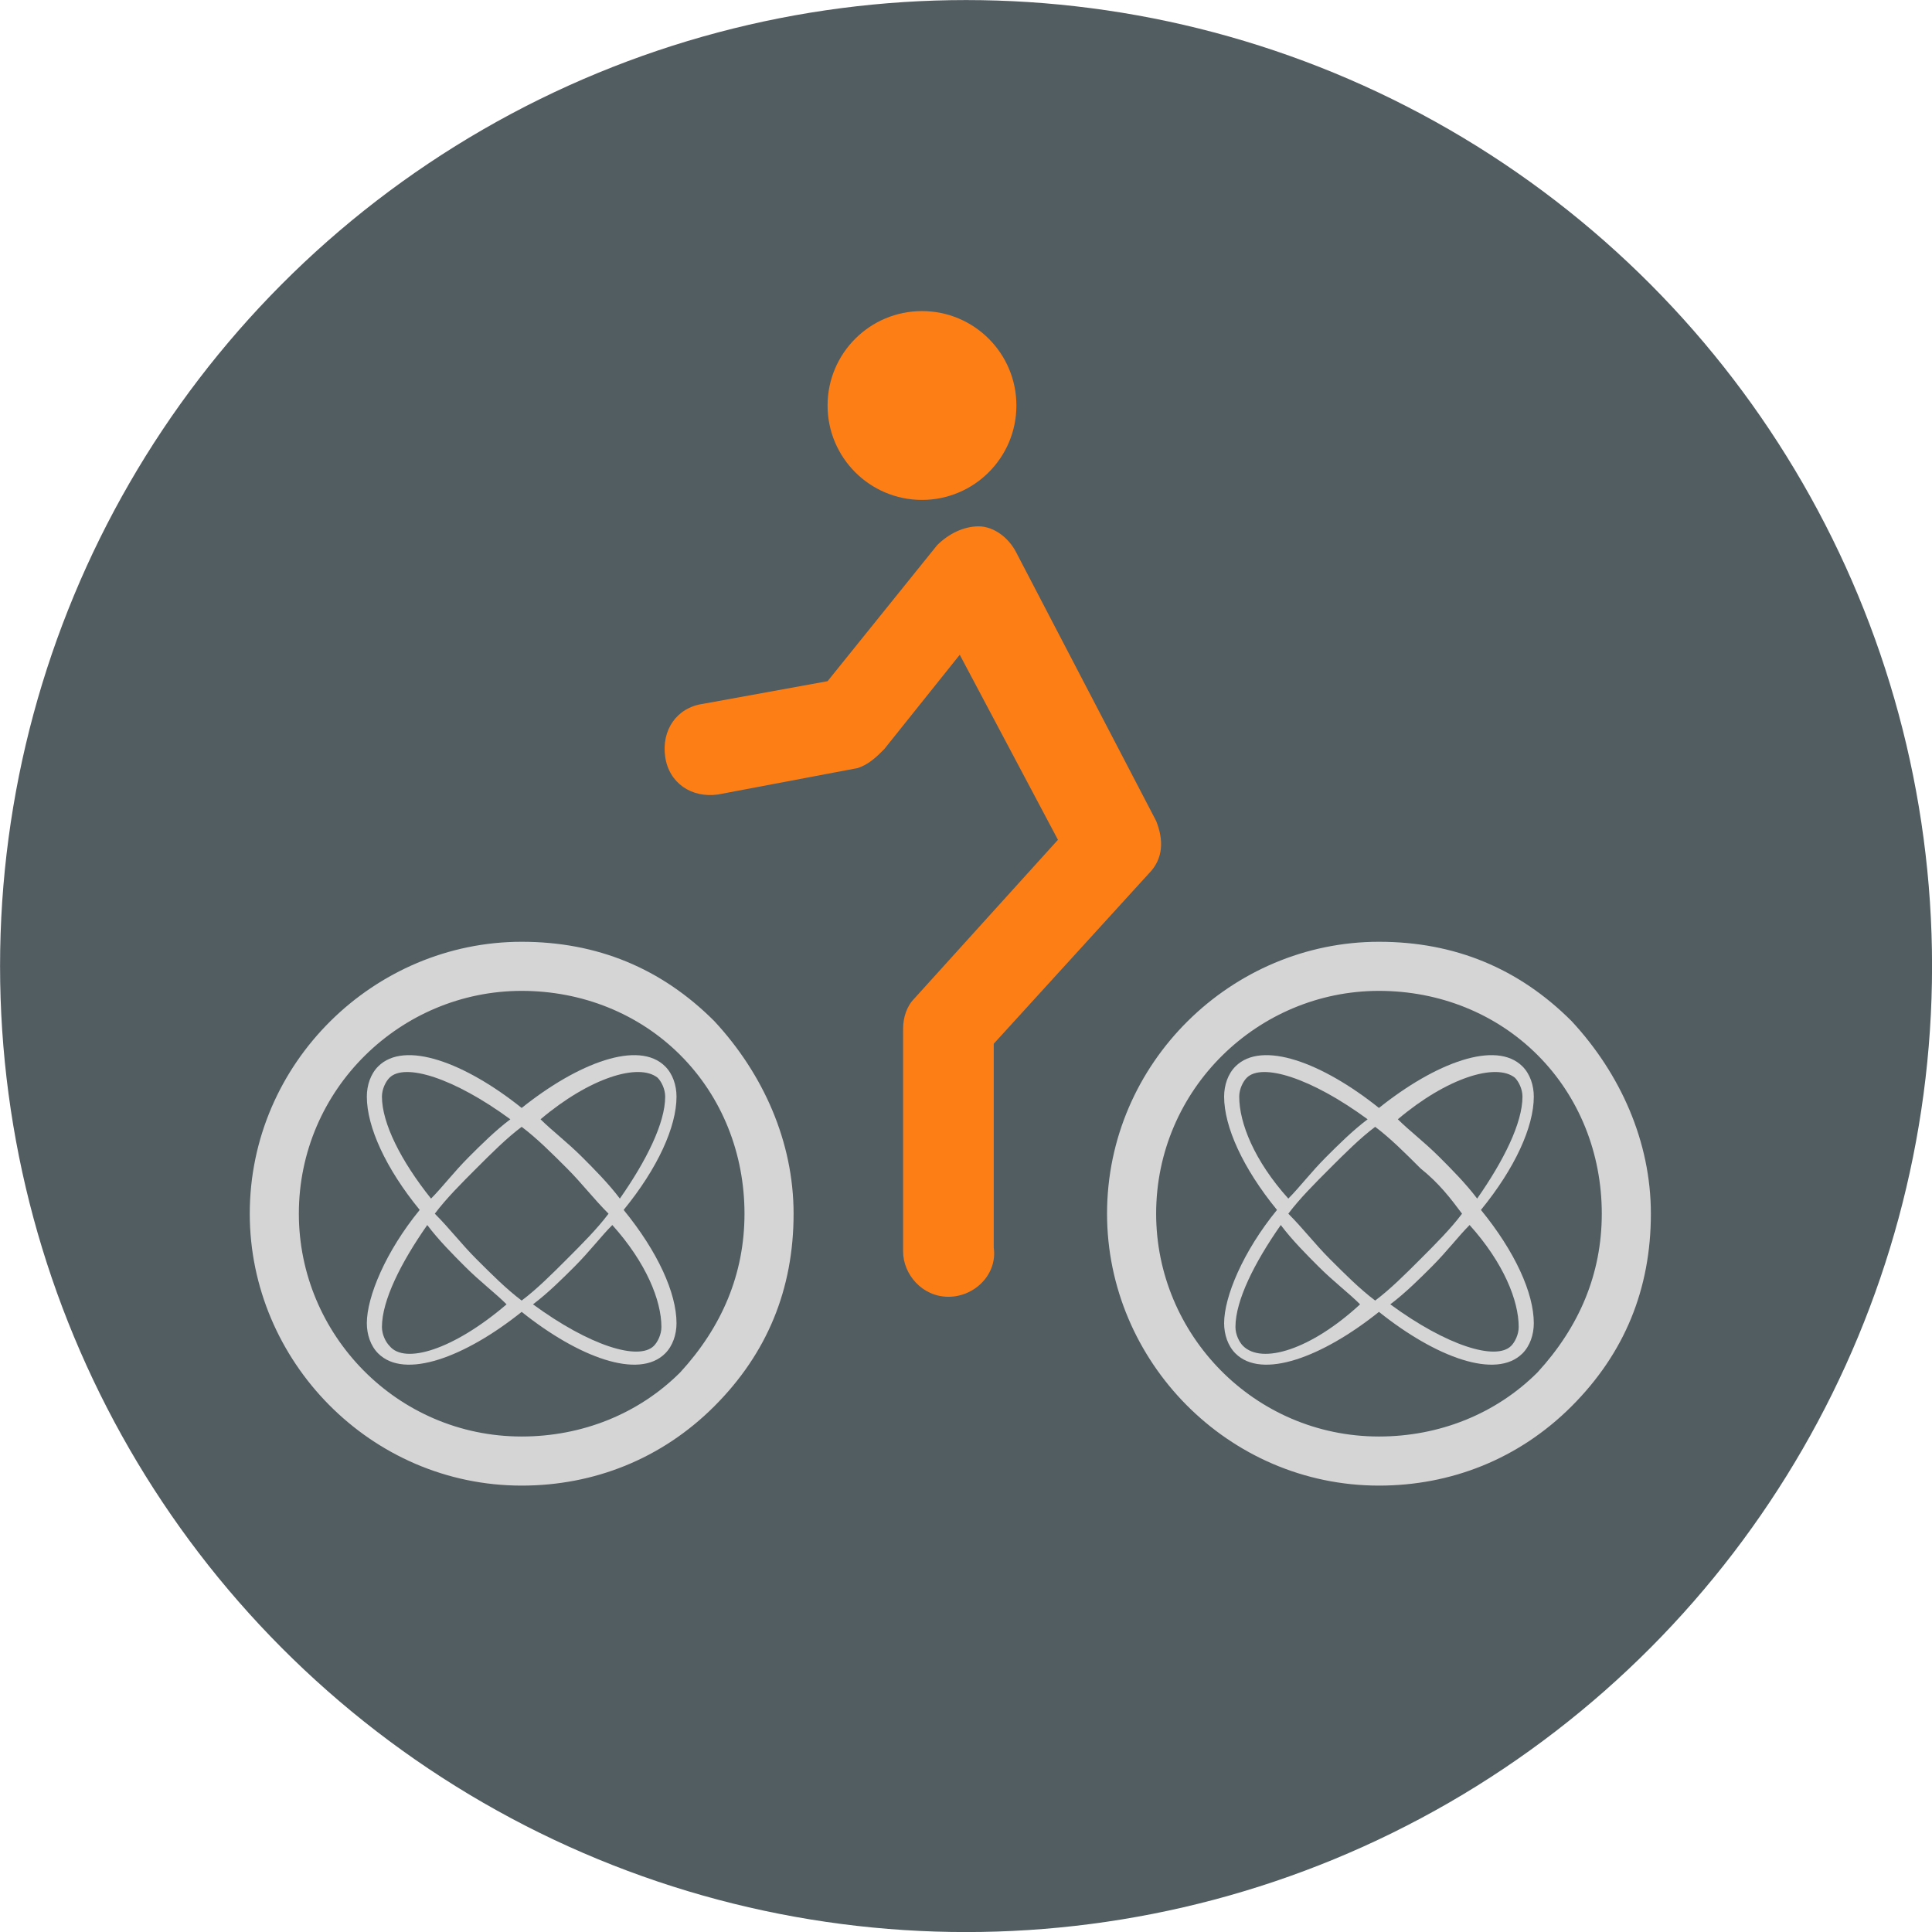
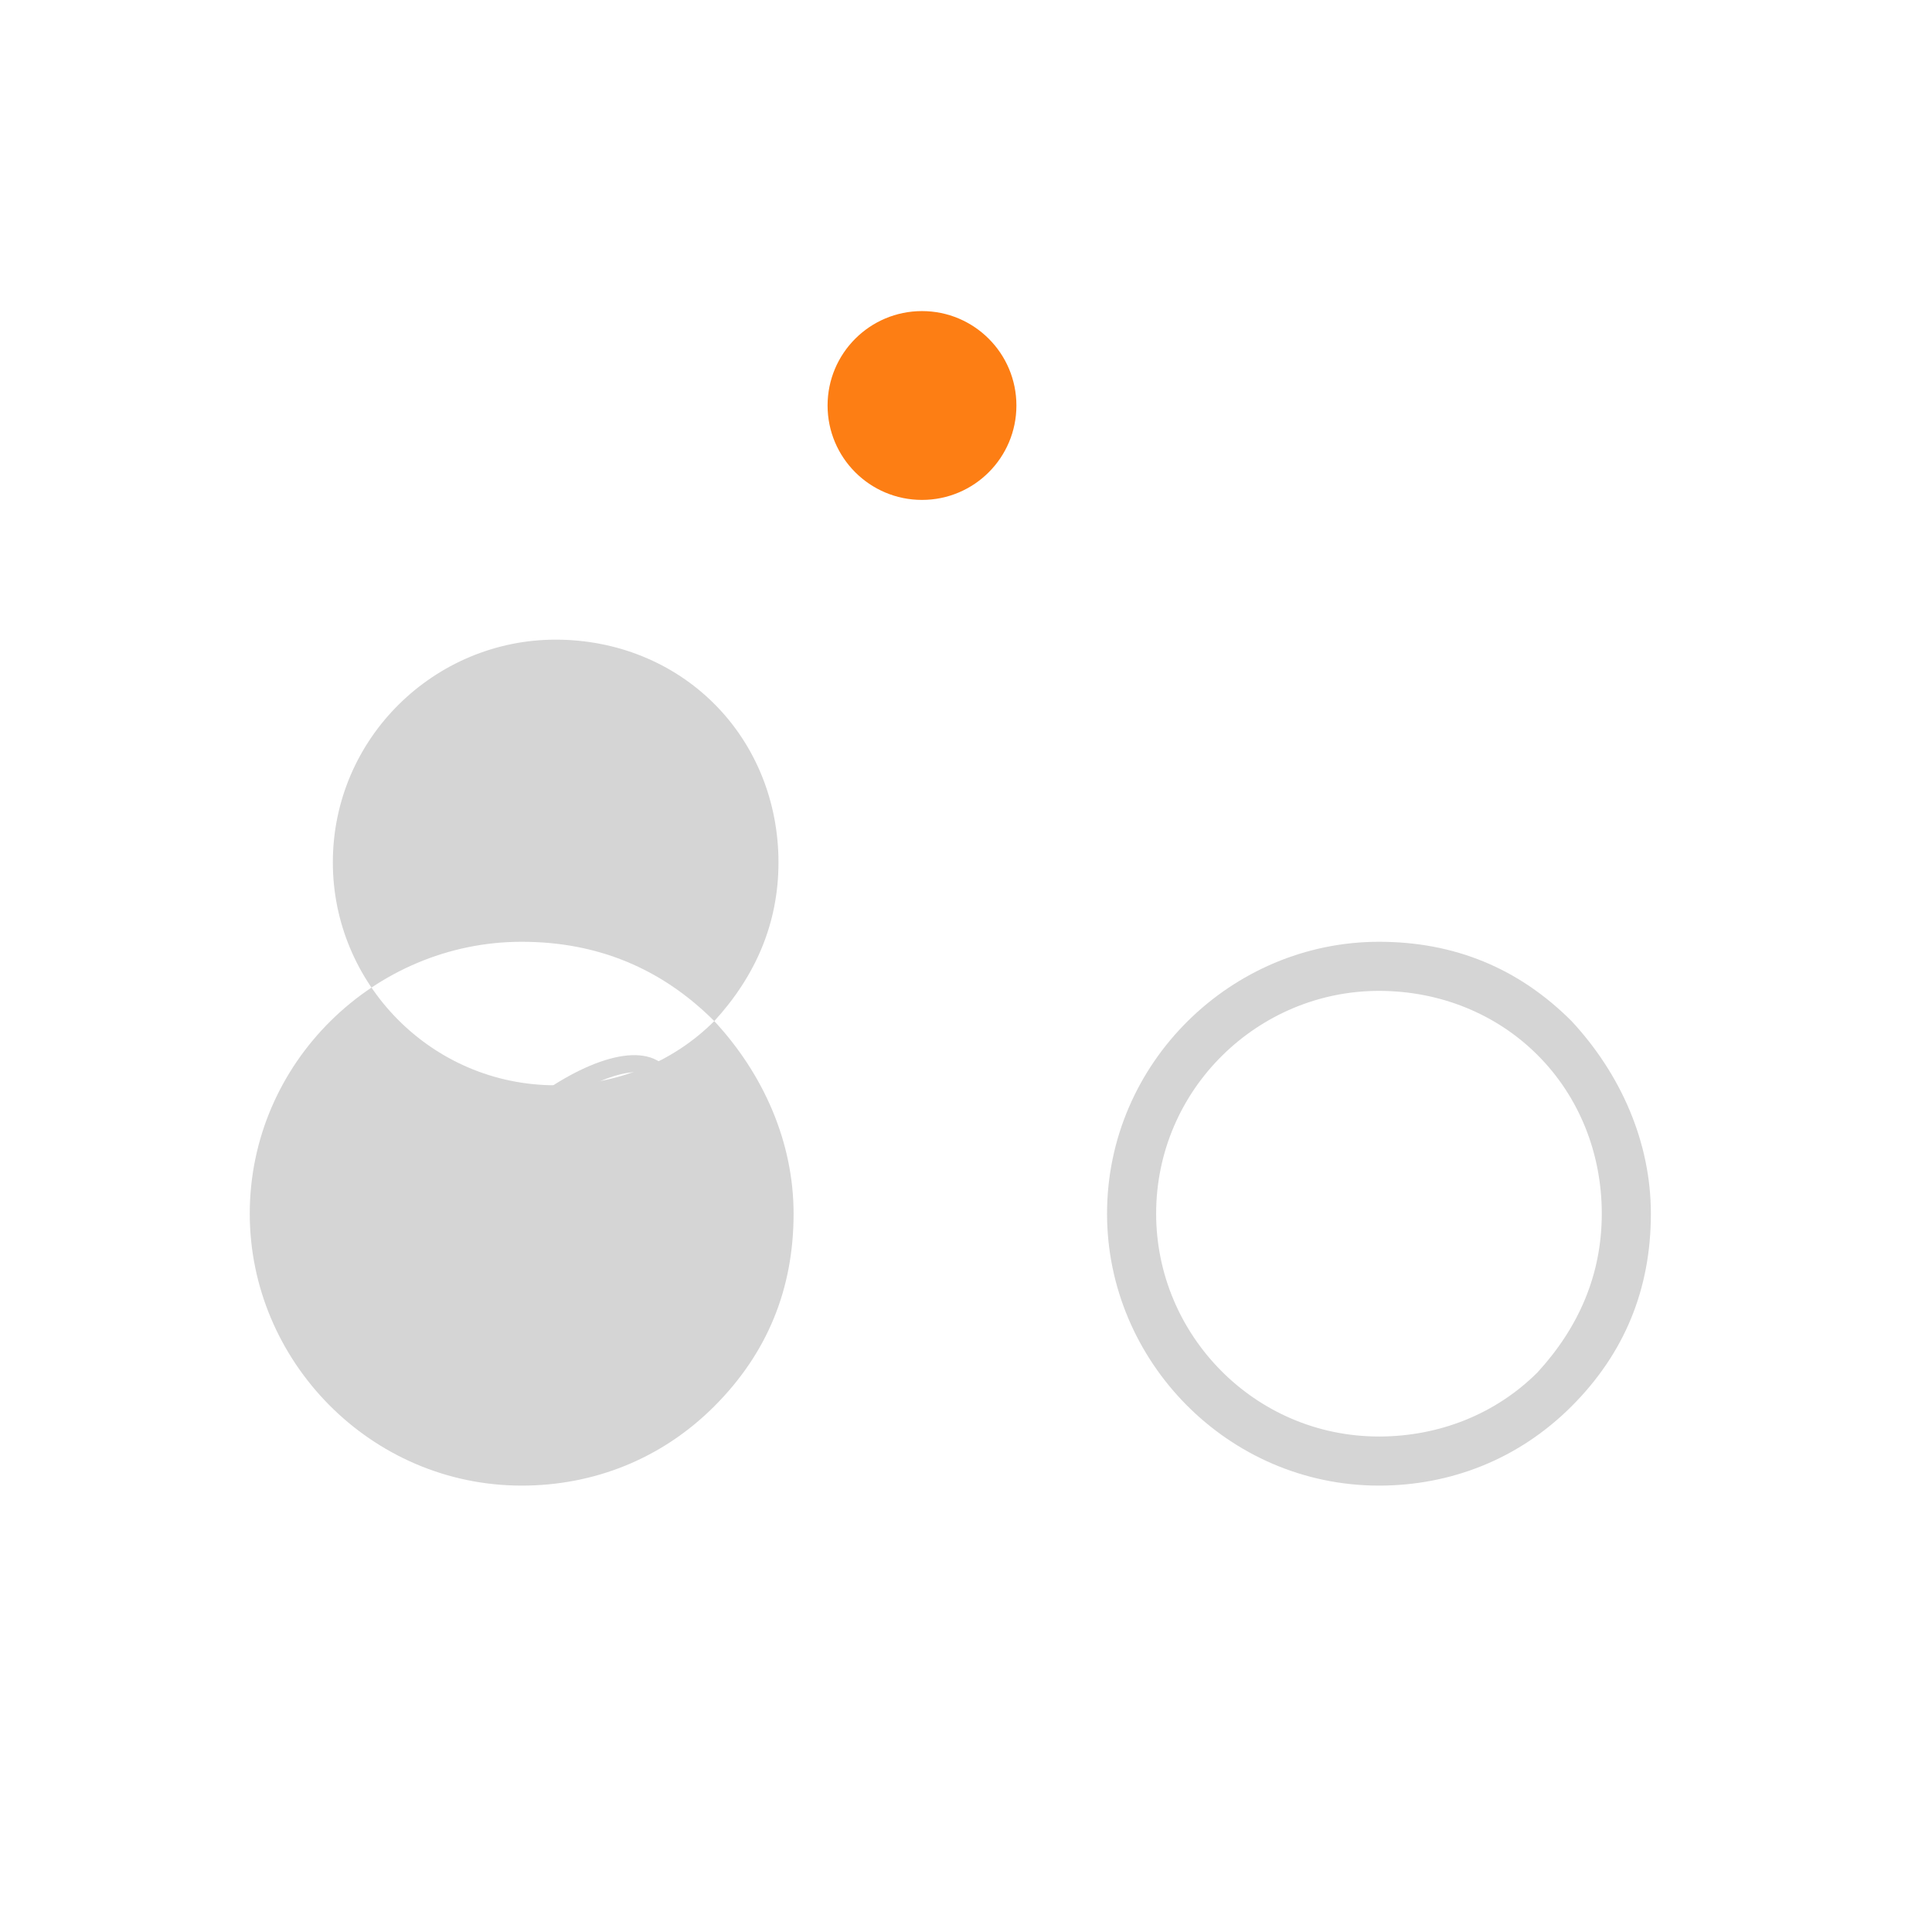
<svg xmlns="http://www.w3.org/2000/svg" width="64" height="64" version="1.1" viewBox="0 0 16.933 16.933">
-   <circle class="st0" cx="8.467" cy="8.467" r="8.016" fill="#525d62" stroke="#525d62" stroke-miterlimit="10" stroke-width=".901" />
  <g transform="matrix(.331 0 0 .331 -153.05 -10.348)">
    <g fill="#d5d5d5">
-       <path class="st4" d="m481.3 58.3c-1.4-1.4-3.1-2.1-5.1-2.1-3.9 0-7.2 3.2-7.2 7.2 0 3.9 3.2 7.2 7.2 7.2 1.9 0 3.7-0.7 5.1-2.1s2.1-3.1 2.1-5.1c0-1.9-0.8-3.7-2.1-5.1zm-0.9 9.3c-1.1 1.1-2.6 1.7-4.2 1.7-3.3 0-5.9-2.7-5.9-5.9 0-3.3 2.7-5.9 5.9-5.9 1.6 0 3.1 0.6 4.2 1.7s1.7 2.6 1.7 4.2-0.6 3-1.7 4.2z" />
+       <path class="st4" d="m481.3 58.3c-1.4-1.4-3.1-2.1-5.1-2.1-3.9 0-7.2 3.2-7.2 7.2 0 3.9 3.2 7.2 7.2 7.2 1.9 0 3.7-0.7 5.1-2.1s2.1-3.1 2.1-5.1c0-1.9-0.8-3.7-2.1-5.1zc-1.1 1.1-2.6 1.7-4.2 1.7-3.3 0-5.9-2.7-5.9-5.9 0-3.3 2.7-5.9 5.9-5.9 1.6 0 3.1 0.6 4.2 1.7s1.7 2.6 1.7 4.2-0.6 3-1.7 4.2z" />
      <path class="st4" d="m480.3 60.3c0-0.3-0.1-0.6-0.3-0.8-0.7-0.7-2.3-0.1-3.8 1.1-1.5-1.2-3.1-1.8-3.8-1.1-0.2 0.2-0.3 0.5-0.3 0.8 0 0.8 0.5 1.9 1.4 3-0.9 1.1-1.4 2.3-1.4 3 0 0.3 0.1 0.6 0.3 0.8 0.7 0.7 2.3 0.1 3.8-1.1 1.5 1.2 3.1 1.8 3.8 1.1 0.2-0.2 0.3-0.5 0.3-0.8 0-0.8-0.5-1.9-1.4-3 0.9-1.1 1.4-2.2 1.4-3zm-0.5-0.5c0.1 0.1 0.2 0.3 0.2 0.5 0 0.7-0.5 1.7-1.2 2.7-0.3-0.4-0.7-0.8-1-1.1-0.4-0.4-0.8-0.7-1.1-1 1.3-1.1 2.6-1.5 3.1-1.1zm-1.3 3.6c-0.3 0.4-0.7 0.8-1.1 1.2s-0.8 0.8-1.2 1.1c-0.4-0.3-0.8-0.7-1.2-1.1s-0.7-0.8-1.1-1.2c0.3-0.4 0.7-0.8 1.1-1.2s0.8-0.8 1.2-1.1c0.4 0.3 0.8 0.7 1.2 1.1s0.7 0.8 1.1 1.2zm-6-3.1c0-0.2 0.1-0.4 0.2-0.5 0.4-0.4 1.7 0 3.2 1.1-0.4 0.3-0.8 0.7-1.1 1-0.4 0.4-0.7 0.8-1 1.1-0.8-1-1.3-2-1.3-2.7zm0.2 6.6c-0.1-0.1-0.2-0.3-0.2-0.5 0-0.7 0.5-1.7 1.2-2.7 0.3 0.4 0.7 0.8 1 1.1 0.4 0.4 0.8 0.7 1.1 1-1.4 1.2-2.7 1.6-3.1 1.1zm7.2-0.5c0 0.2-0.1 0.4-0.2 0.5-0.4 0.4-1.7 0-3.2-1.1 0.4-0.3 0.8-0.7 1.1-1 0.4-0.4 0.7-0.8 1-1.1 0.9 1 1.3 2 1.3 2.7z" />
    </g>
    <g fill="#d5d5d5">
      <path class="st4" d="m504 58.3c-1.4-1.4-3.1-2.1-5.1-2.1-3.9 0-7.2 3.2-7.2 7.2 0 3.9 3.2 7.2 7.2 7.2 1.9 0 3.7-0.7 5.1-2.1s2.1-3.1 2.1-5.1c0-1.9-0.8-3.7-2.1-5.1zm-0.9 9.3c-1.1 1.1-2.6 1.7-4.2 1.7-3.3 0-5.9-2.7-5.9-5.9 0-3.3 2.7-5.9 5.9-5.9 1.6 0 3.1 0.6 4.2 1.7s1.7 2.6 1.7 4.2-0.6 3-1.7 4.2z" />
-       <path class="st4" d="m503 60.3c0-0.3-0.1-0.6-0.3-0.8-0.7-0.7-2.3-0.1-3.8 1.1-1.5-1.2-3.1-1.8-3.8-1.1-0.2 0.2-0.3 0.5-0.3 0.8 0 0.8 0.5 1.9 1.4 3-0.9 1.1-1.4 2.3-1.4 3 0 0.3 0.1 0.6 0.3 0.8 0.7 0.7 2.3 0.1 3.8-1.1 1.5 1.2 3.1 1.8 3.8 1.1 0.2-0.2 0.3-0.5 0.3-0.8 0-0.8-0.5-1.9-1.4-3 0.9-1.1 1.4-2.2 1.4-3zm-0.5-0.5c0.1 0.1 0.2 0.3 0.2 0.5 0 0.7-0.5 1.7-1.2 2.7-0.3-0.4-0.7-0.8-1-1.1-0.4-0.4-0.8-0.7-1.1-1 1.3-1.1 2.6-1.5 3.1-1.1zm-1.4 3.6c-0.3 0.4-0.7 0.8-1.1 1.2s-0.8 0.8-1.2 1.1c-0.4-0.3-0.8-0.7-1.2-1.1s-0.7-0.8-1.1-1.2c0.3-0.4 0.7-0.8 1.1-1.2s0.8-0.8 1.2-1.1c0.4 0.3 0.8 0.7 1.2 1.1 0.5 0.4 0.8 0.8 1.1 1.2zm-5.9-3.1c0-0.2 0.1-0.4 0.2-0.5 0.4-0.4 1.7 0 3.2 1.1-0.4 0.3-0.8 0.7-1.1 1-0.4 0.4-0.7 0.8-1 1.1-0.9-1-1.3-2-1.3-2.7zm0.1 6.6c-0.1-0.1-0.2-0.3-0.2-0.5 0-0.7 0.5-1.7 1.2-2.7 0.3 0.4 0.7 0.8 1 1.1 0.4 0.4 0.8 0.7 1.1 1-1.3 1.2-2.6 1.6-3.1 1.1zm7.3-0.5c0 0.2-0.1 0.4-0.2 0.5-0.4 0.4-1.7 0-3.2-1.1 0.4-0.3 0.8-0.7 1.1-1 0.4-0.4 0.7-0.8 1-1.1 0.9 1 1.3 2 1.3 2.7z" />
    </g>
-     <path class="st16" d="m487.5 65.6c-0.7 0-1.2-0.6-1.2-1.2v-5.9c0-0.3 0.1-0.6 0.3-0.8l3.8-4.2-2.6-4.9-2 2.5c-0.2 0.2-0.4 0.4-0.7 0.5l-3.7 0.7c-0.7 0.1-1.3-0.3-1.4-1s0.3-1.3 1-1.4l3.3-0.6 2.9-3.6c0.3-0.3 0.7-0.5 1.1-0.5s0.8 0.3 1 0.7l3.7 7.1c0.2 0.5 0.2 1-0.2 1.4l-4.1 4.5v5.4c0.1 0.7-0.5 1.3-1.2 1.3z" fill="#fd7e14" />
    <circle class="st16" cx="486.8" cy="42" r="2.5" fill="#fd7e14" />
  </g>
</svg>